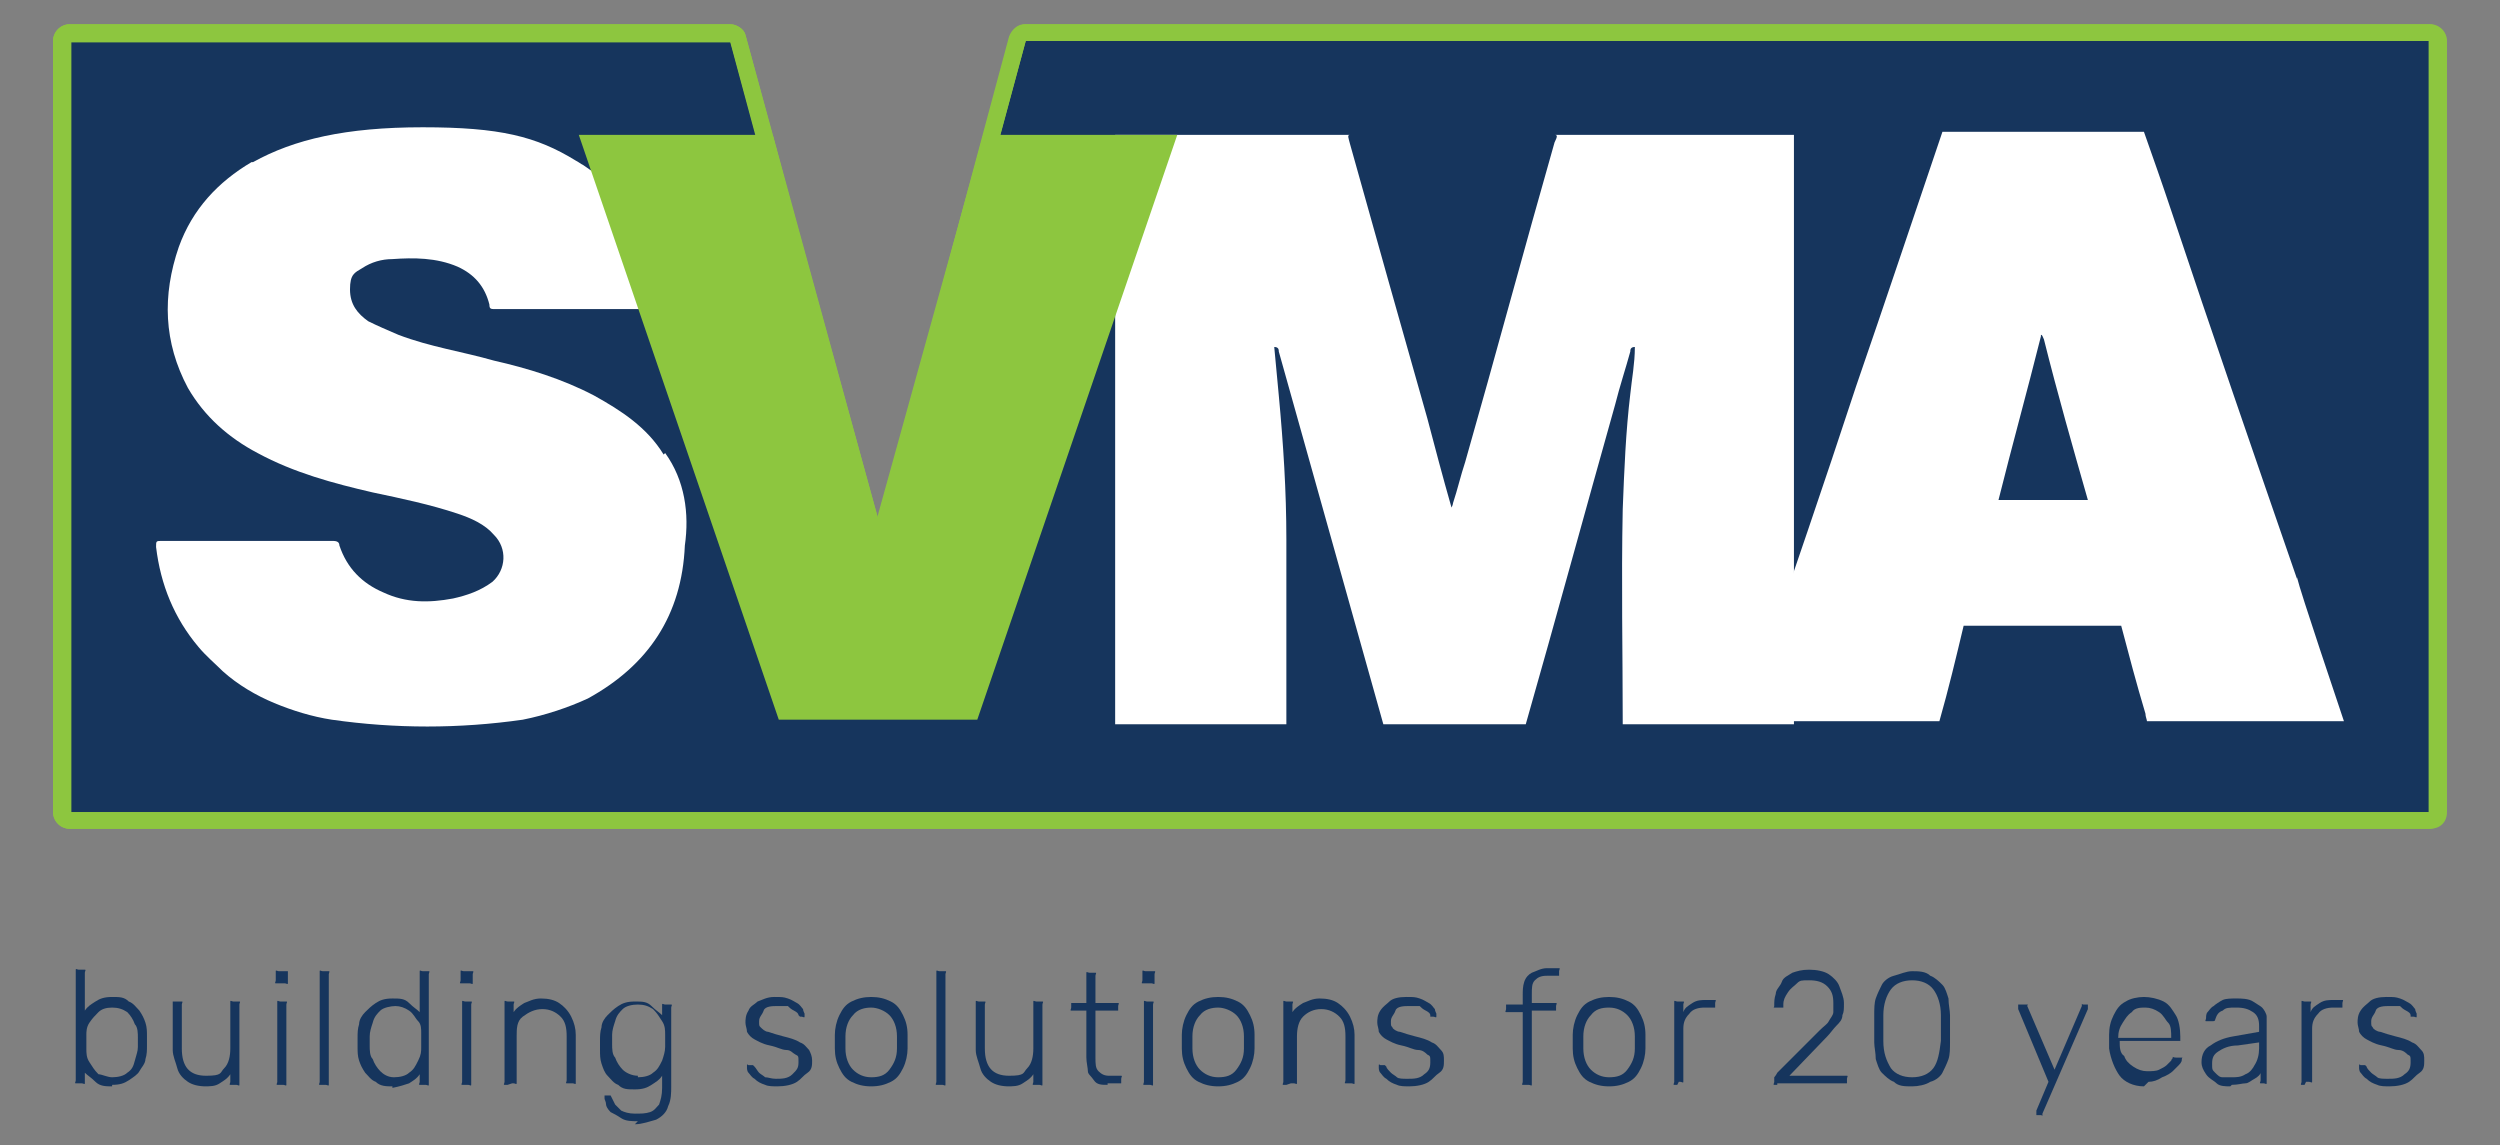
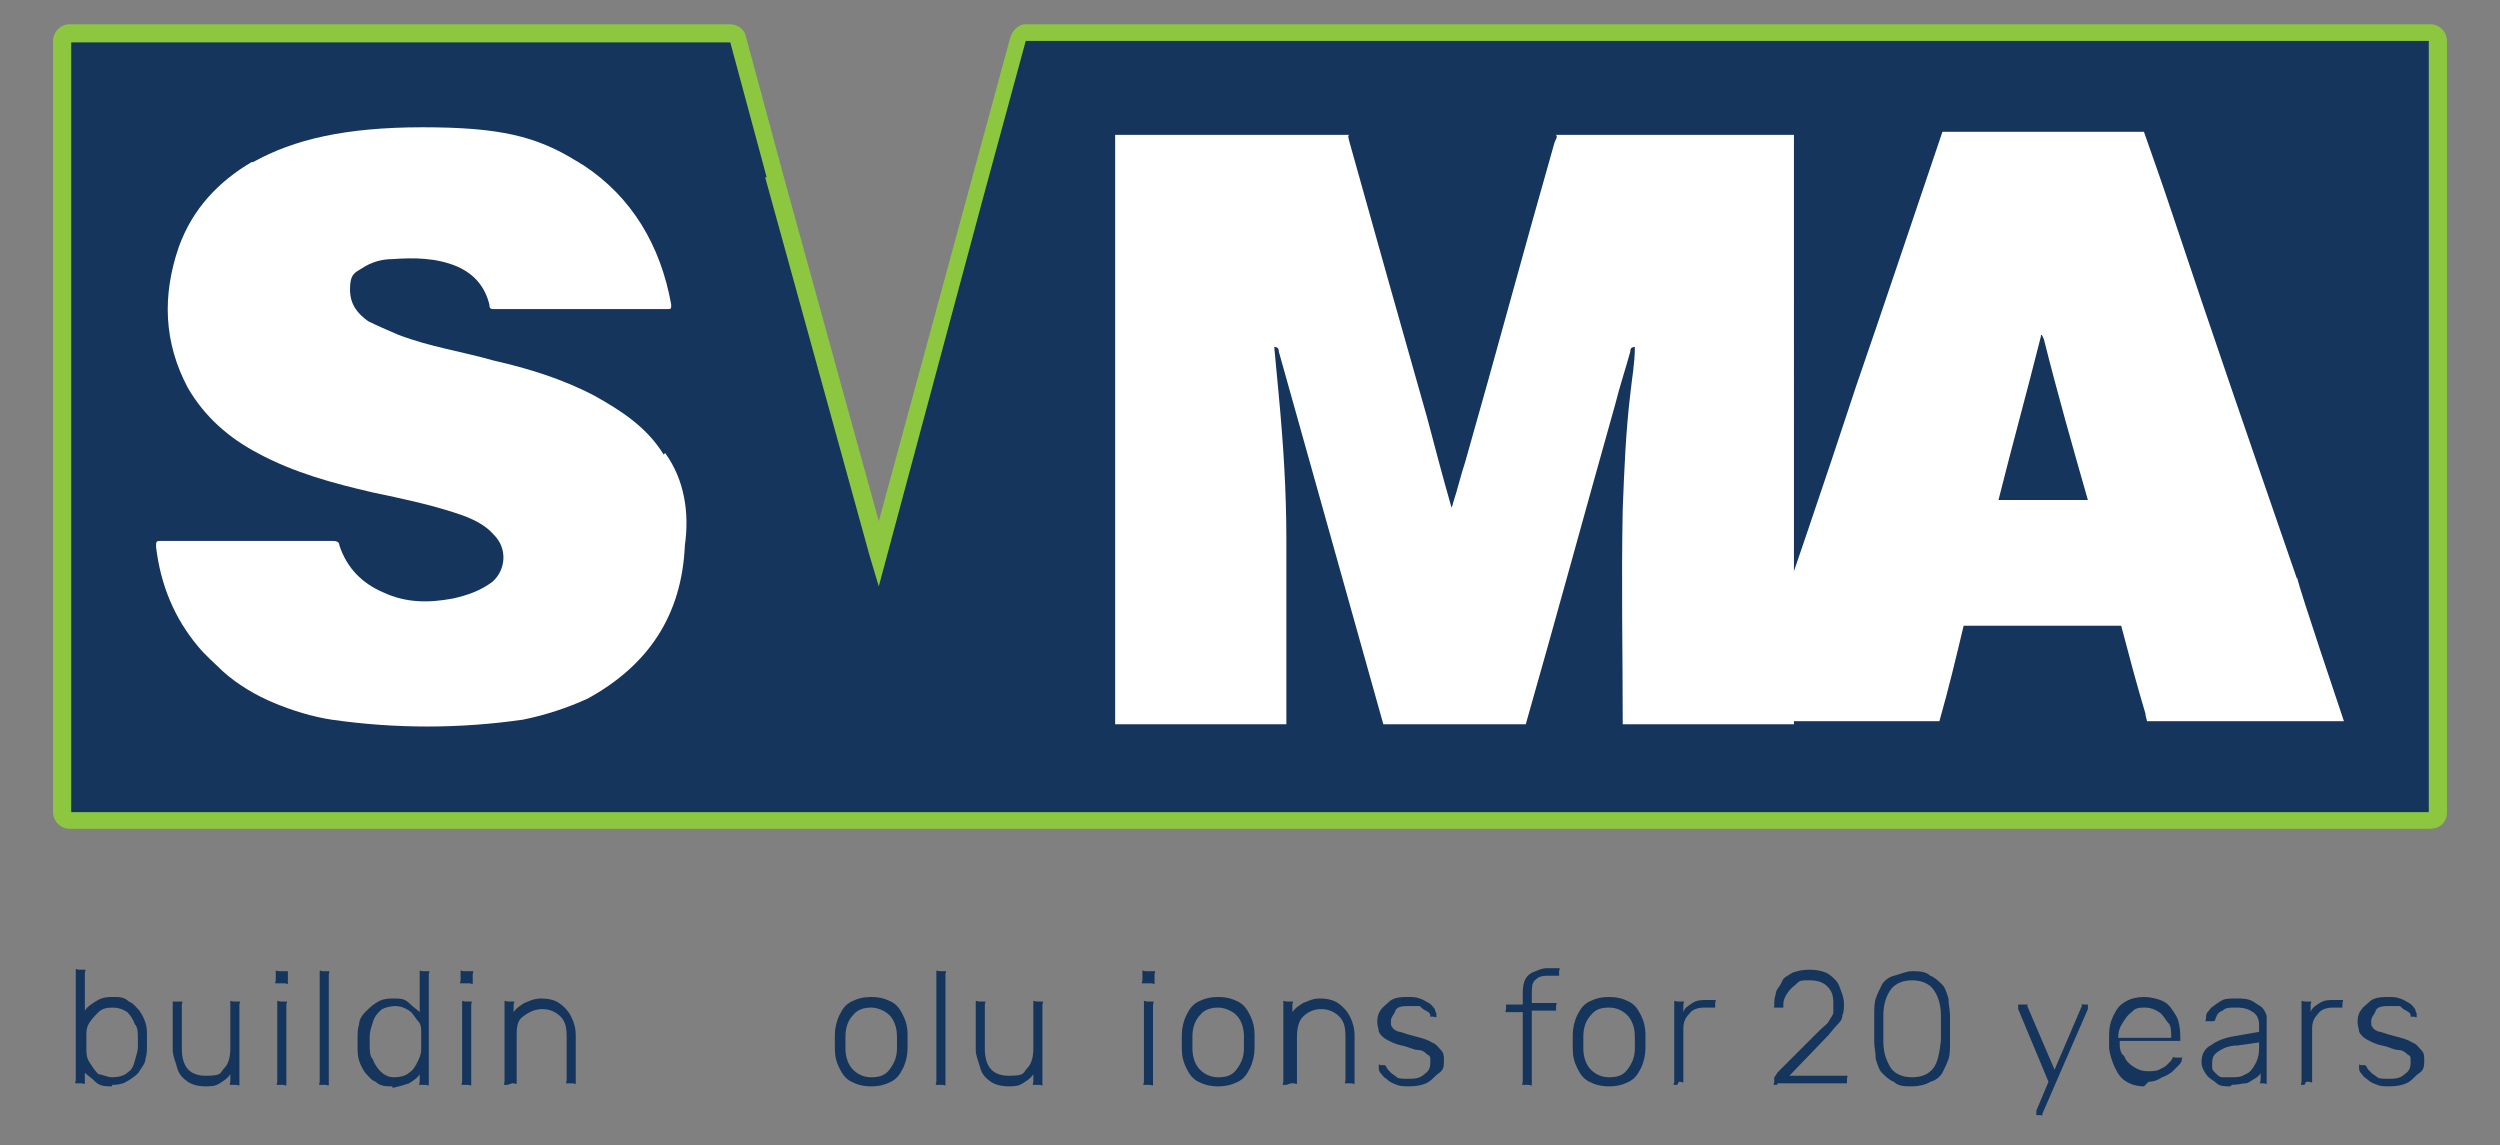
<svg xmlns="http://www.w3.org/2000/svg" viewBox="0 0 165 75.6">
  <rect x="0" y="0" width="165" height="75.6" fill="#808080" stroke="none" />
  <defs>
    <style> .cls-1 { fill: #16355d; } .cls-2 { fill: #8dc63f; } .cls-3 { fill: #fff; } </style>
  </defs>
  <g>
    <g id="Layer_1">
      <path class="cls-1" d="M7.4,71.7c-.4,0-.8,0-1.1-.3s-.5-.4-.7-.6v.5c0,0,0,.1,0,.2s-.1,0-.2,0h-.2c0,0-.1,0-.2,0s0-.1,0-.2v-7.1c0,0,0-.1,0-.2s.1,0,.2,0h.2c0,0,.1,0,.2,0s0,.1,0,.2v2.5c.2-.3.4-.4.7-.6s.6-.3,1.1-.3.8,0,1.1.3c.3.1.5.4.7.6.2.3.3.5.4.8s.1.6.1.9v.6c0,.3,0,.6-.1.9,0,.3-.3.6-.4.8s-.4.4-.7.6c-.3.2-.6.3-1.1.3h0ZM7.4,71.1c.4,0,.8-.1,1-.3.3-.2.4-.4.5-.8s.2-.6.2-.9v-.6c0-.3,0-.7-.2-.9-.1-.3-.3-.6-.5-.8-.3-.2-.6-.3-1-.3s-.7.1-.9.3-.4.4-.6.7-.2.6-.2.8v.9c0,.3,0,.6.2.9s.3.5.6.8c.2,0,.6.2.9.2h0Z" />
      <path class="cls-1" d="M13.6,71.7c-.5,0-.9-.1-1.2-.3s-.6-.5-.7-.9-.3-.8-.3-1.2v-3c0,0,0-.1,0-.2,0,0,.1,0,.2,0h.2c0,0,.1,0,.2,0s0,.1,0,.2v2.9c0,1.2.5,1.8,1.6,1.8s.9-.2,1.2-.5c.3-.3.4-.8.4-1.3v-2.9c0,0,0-.1,0-.2s.1,0,.2,0h.2c0,0,.1,0,.2,0s0,.1,0,.2v5.1c0,0,0,.1,0,.2s-.1,0-.2,0h-.2c0,0-.1,0-.2,0s0-.1,0-.2v-.5c-.2.3-.4.4-.7.6s-.6.2-1.1.2h0Z" />
      <path class="cls-1" d="M18.4,64.9c0,0-.1,0-.2,0s0-.1,0-.2v-.4c0,0,0-.1,0-.2s.1,0,.2,0h.4c0,0,.1,0,.2,0,0,0,0,.1,0,.2v.4c0,0,0,.1,0,.2s-.1,0-.2,0h-.4ZM18.5,71.6c0,0-.1,0-.2,0s0-.1,0-.2v-5.1c0,0,0-.1,0-.2s.1,0,.2,0h.2c0,0,.1,0,.2,0s0,.1,0,.2v5.1c0,0,0,.1,0,.2s-.1,0-.2,0h-.2Z" />
      <path class="cls-1" d="M21.3,71.6c0,0-.1,0-.2,0s0-.1,0-.2v-7.1c0,0,0-.1,0-.2s.1,0,.2,0h.2c0,0,.1,0,.2,0s0,.1,0,.2v7.1c0,0,0,.1,0,.2s-.1,0-.2,0h-.2Z" />
      <path class="cls-1" d="M25.9,71.7c-.4,0-.8,0-1.1-.3-.3-.1-.5-.4-.7-.6-.2-.3-.3-.5-.4-.8s-.1-.6-.1-.9v-.6c0-.3,0-.6.1-.9,0-.3.2-.6.4-.8s.4-.4.7-.6.6-.3,1.1-.3.8,0,1.1.3.5.4.7.6v-2.5c0,0,0-.1,0-.2s.1,0,.2,0h.2c0,0,.1,0,.2,0s0,.1,0,.2v7.1c0,0,0,.1,0,.2s-.1,0-.2,0h-.2c0,0-.1,0-.2,0s0-.1,0-.2v-.5c-.2.3-.4.4-.7.6-.3.1-.6.2-1.1.3h0ZM26,71.1c.4,0,.8-.1,1-.3.3-.2.4-.4.6-.8s.2-.6.2-.9v-.9c0-.3,0-.6-.2-.8s-.3-.5-.6-.7c-.3-.2-.6-.3-.9-.3s-.8.1-1,.3-.4.4-.5.8c-.1.3-.2.6-.2.9v.6c0,.3,0,.7.2.9.1.3.3.6.5.8s.5.4.9.4h0Z" />
      <path class="cls-1" d="M30.6,64.9c0,0-.1,0-.2,0s0-.1,0-.2v-.4c0,0,0-.1,0-.2s.1,0,.2,0h.4c0,0,.1,0,.2,0s0,.1,0,.2v.4c0,0,0,.1,0,.2s-.1,0-.2,0h-.4ZM30.7,71.6c0,0-.1,0-.2,0s0-.1,0-.2v-5.1c0,0,0-.1,0-.2s.1,0,.2,0h.2c0,0,.1,0,.2,0s0,.1,0,.2v5.1c0,0,0,.1,0,.2s-.1,0-.2,0h-.2Z" />
      <path class="cls-1" d="M33.5,71.6c0,0-.1,0-.2,0s0-.1,0-.2v-5.1c0,0,0-.1,0-.2s.1,0,.2,0h.2c0,0,.1,0,.2,0s0,.1,0,.2v.5c.2-.3.4-.4.7-.6.3-.1.6-.3,1.1-.3s.9.1,1.2.3.6.5.8.9.3.8.3,1.2v3c0,0,0,.1,0,.2s-.1,0-.2,0h-.2c0,0-.1,0-.2,0s0-.1,0-.2v-2.9c0-.6-.1-1-.4-1.3-.3-.3-.7-.5-1.2-.5s-.9.2-1.3.5-.4.8-.4,1.3v2.9c0,0,0,.1,0,.2s-.1,0-.2,0h-.1Z" />
-       <path class="cls-1" d="M42.1,74c-.4,0-.8,0-1.1-.2s-.5-.3-.7-.4c-.2-.2-.3-.4-.3-.5,0-.2-.1-.3-.1-.4s0-.1,0-.2c0,0,.1,0,.2,0h.1c0,0,.1,0,.1,0,0,0,0,0,.1.2l.2.4c.1.1.3.3.4.4.2.1.5.2.9.2s.7,0,1-.1c.3-.1.4-.3.6-.5.1-.3.2-.6.2-1.1v-.8c-.2.3-.4.4-.7.6-.3.2-.6.3-1.1.3s-.8,0-1.1-.3c-.3-.1-.5-.4-.7-.6s-.3-.5-.4-.8-.1-.6-.1-.9v-.6c0-.3,0-.6.1-.9,0-.3.2-.6.4-.8s.4-.4.7-.6.6-.3,1.1-.3.8,0,1.1.3.5.4.7.6v-.5c0,0,0-.1,0-.2s.1,0,.2,0h.2c0,0,.1,0,.2,0s0,.1,0,.2v5.2c0,.4,0,.9-.2,1.3-.1.4-.4.7-.8.9-.4.1-.9.3-1.4.3h0ZM42.1,71.1c.4,0,.8-.1,1-.3.3-.2.4-.4.6-.8.1-.3.2-.6.2-.9v-.8c0-.3,0-.6-.2-.9s-.3-.5-.6-.8c-.3-.2-.6-.3-1-.3s-.8.1-1,.3-.4.4-.5.8c-.1.3-.2.6-.2.9v.6c0,.3,0,.7.2.9.1.3.3.6.5.8s.6.4,1,.4Z" />
-       <path class="cls-1" d="M51.4,71.7c-.4,0-.7,0-.9-.1-.3-.1-.5-.2-.7-.4-.2-.1-.3-.3-.4-.4s-.1-.3-.1-.3,0-.1,0-.2.1,0,.1,0h.3c0,0,0,0,.1.1.1.1.2.3.3.4s.3.2.4.3c.2,0,.4.1.7.1.4,0,.8,0,1.1-.3s.4-.4.4-.8,0-.4-.2-.5-.3-.3-.6-.3-.6-.2-1.1-.3-.8-.3-1-.4-.4-.3-.5-.5c0-.2-.1-.4-.1-.6s0-.5.2-.8c.1-.3.4-.4.6-.6.3-.1.6-.3,1.1-.3s.6,0,.9.1.4.2.6.3.3.3.4.4c0,.1.1.3.1.3s0,.1,0,.2-.1,0-.2,0h0c0,0-.1,0-.1,0s0,0-.1-.1c0-.1-.1-.2-.3-.3s-.3-.2-.4-.3c-.2,0-.4,0-.7,0s-.8,0-.9.3-.3.4-.3.7,0,.3.1.4.3.3.5.3c.3.1.6.2,1,.3s.8.2,1.1.4c.3.1.4.3.6.5.1.2.2.4.2.7s0,.6-.3.8-.4.4-.7.6-.8.3-1.3.3h0Z" />
      <path class="cls-1" d="M57.5,71.7c-.5,0-.9-.1-1.3-.3s-.6-.5-.8-.9-.3-.8-.3-1.3v-.9c0-.4.1-.9.3-1.3s.4-.7.8-.9.8-.3,1.3-.3.9.1,1.3.3.6.5.8.9.3.8.3,1.3v.9c0,.4-.1.9-.3,1.3s-.4.7-.8.9-.8.3-1.3.3ZM57.5,71.1c.5,0,.9-.1,1.2-.5s.5-.8.5-1.4v-.8c0-.6-.2-1.1-.5-1.4s-.8-.5-1.2-.5-.9.1-1.2.5c-.3.3-.5.8-.5,1.4v.8c0,.6.2,1.1.5,1.4s.7.5,1.2.5Z" />
      <path class="cls-1" d="M62,71.6c0,0-.1,0-.2,0s0-.1,0-.2v-7.1c0,0,0-.1,0-.2s.1,0,.2,0h.2c0,0,.1,0,.2,0s0,.1,0,.2v7.1c0,0,0,.1,0,.2s-.1,0-.2,0h-.2Z" />
      <path class="cls-1" d="M66.6,71.7c-.5,0-.9-.1-1.2-.3s-.6-.5-.7-.9-.3-.8-.3-1.2v-3c0,0,0-.1,0-.2s.1,0,.2,0h.2c0,0,.1,0,.2,0s0,.1,0,.2v2.9c0,1.2.5,1.8,1.6,1.8s.9-.2,1.2-.5.4-.8.4-1.3v-2.9c0,0,0-.1,0-.2s.1,0,.2,0h.2c0,0,.1,0,.2,0s0,.1,0,.2v5.1c0,0,0,.1,0,.2s-.1,0-.2,0h-.2c0,0-.1,0-.2,0s0-.1,0-.2v-.5c-.2.3-.4.4-.7.6s-.6.2-1.1.2h0Z" />
-       <path class="cls-1" d="M73.1,71.6c-.4,0-.7,0-.9-.3s-.4-.4-.4-.6-.1-.6-.1-.9v-3.1h-.8c0,0-.1,0-.2,0s0-.1,0-.2h0c0-.2,0-.3,0-.3s.1,0,.2,0h.8v-1.8c0,0,0-.1,0-.2s.1,0,.2,0h.2c0,0,.1,0,.2,0s0,.1,0,.2v1.8h1.3c0,0,.1,0,.2,0s0,.1,0,.2h0c0,.2,0,.3,0,.3s-.1,0-.2,0h-1.3v3.1c0,.4,0,.7.2.9s.4.3.7.3h.6c0,0,.1,0,.2,0s0,.1,0,.2h0c0,.2,0,.3,0,.3s-.1,0-.2,0h-.7Z" />
      <path class="cls-1" d="M75.6,64.9c0,0-.1,0-.2,0s0-.1,0-.2v-.4c0,0,0-.1,0-.2s.1,0,.2,0h.4c0,0,.1,0,.2,0s0,.1,0,.2v.4c0,0,0,.1,0,.2s-.1,0-.2,0h-.4ZM75.7,71.6c0,0-.1,0-.2,0s0-.1,0-.2v-5.1c0,0,0-.1,0-.2s.1,0,.2,0h.2c0,0,.1,0,.2,0s0,.1,0,.2v5.1c0,0,0,.1,0,.2s-.1,0-.2,0h-.2Z" />
      <path class="cls-1" d="M80.4,71.7c-.5,0-.9-.1-1.3-.3s-.6-.5-.8-.9-.3-.8-.3-1.3v-.9c0-.4.1-.9.3-1.3s.4-.7.8-.9.8-.3,1.3-.3.9.1,1.3.3.6.5.8.9.3.8.3,1.3v.9c0,.4-.1.9-.3,1.3s-.4.7-.8.9-.8.3-1.3.3ZM80.4,71.1c.5,0,.9-.1,1.2-.5s.5-.8.5-1.4v-.8c0-.6-.2-1.1-.5-1.4s-.8-.5-1.2-.5-.9.1-1.2.5c-.3.3-.5.8-.5,1.4v.8c0,.6.2,1.1.5,1.4s.7.5,1.2.5Z" />
      <path class="cls-1" d="M84.9,71.6c0,0-.1,0-.2,0s0-.1,0-.2v-5.1c0,0,0-.1,0-.2s.1,0,.2,0h.2c0,0,.1,0,.2,0s0,.1,0,.2v.5c.2-.3.4-.4.7-.6.3-.1.6-.3,1.1-.3s.9.1,1.2.3.6.5.8.9.3.8.3,1.2v3c0,0,0,.1,0,.2s-.1,0-.2,0h-.2c0,0-.1,0-.2,0s0-.1,0-.2v-2.9c0-.6-.1-1-.4-1.3-.3-.3-.7-.5-1.2-.5s-.9.2-1.2.5-.4.8-.4,1.3v2.9c0,0,0,.1,0,.2s-.1,0-.2,0h-.2Z" />
      <path class="cls-1" d="M93.1,71.7c-.4,0-.7,0-.9-.1-.3-.1-.5-.2-.7-.4-.2-.1-.3-.3-.4-.4s-.1-.3-.1-.3,0-.1,0-.2.1,0,.1,0h.3c0,0,0,0,.1.1,0,.1.2.3.3.4s.3.2.4.3.4.1.7.1c.4,0,.8,0,1.1-.3.3-.2.4-.4.4-.8s0-.4-.2-.5c-.1-.1-.3-.3-.6-.3s-.6-.2-1.1-.3-.8-.3-1-.4-.4-.3-.5-.5c0-.2-.1-.4-.1-.6s0-.5.2-.8.4-.4.6-.6.6-.3,1.1-.3.6,0,.9.1.4.2.6.3.3.3.4.4c0,.1.1.3.1.3s0,.1,0,.2-.1,0-.2,0h-.1c0,0-.1,0-.1,0s0,0,0-.1c0-.1-.1-.2-.3-.3s-.3-.2-.4-.3c-.2,0-.4,0-.7,0s-.8,0-.9.3-.3.4-.3.7,0,.3.1.4c0,.1.3.3.5.3.3.1.6.2,1,.3.4.1.8.2,1.1.4.3.1.4.3.6.5s.2.4.2.7,0,.6-.3.8-.4.4-.7.6-.8.3-1.3.3h0Z" />
      <path class="cls-1" d="M100.7,71.6c0,0-.1,0-.2,0s0-.1,0-.2v-4.6h-.9c0,0-.1,0-.2,0s0-.1,0-.2h0c0-.2,0-.3,0-.3s.1,0,.2,0h.9v-.6c0-.3,0-.6.1-.9s.3-.5.5-.6c.3-.1.6-.3,1-.3h.6c0,0,.1,0,.2,0s0,.1,0,.2h0c0,.2,0,.3,0,.3s-.1,0-.2,0h-.6c-.4,0-.6.1-.8.3s-.2.5-.2.9v.6h1.4c0,0,.1,0,.2,0s0,.1,0,.2h0c0,.2,0,.3,0,.3s-.1,0-.2,0h-1.4v4.7c0,0,0,.1,0,.2s-.1,0-.2,0h-.2Z" />
      <path class="cls-1" d="M106.2,71.7c-.5,0-.9-.1-1.3-.3s-.6-.5-.8-.9-.3-.8-.3-1.3v-.9c0-.4.1-.9.3-1.3s.4-.7.8-.9.8-.3,1.3-.3.9.1,1.3.3.6.5.8.9.3.8.3,1.3v.9c0,.4-.1.9-.3,1.3s-.4.7-.8.9-.8.3-1.3.3ZM106.2,71.1c.5,0,.9-.1,1.2-.5s.5-.8.5-1.4v-.8c0-.6-.2-1.1-.5-1.4s-.7-.5-1.2-.5-.9.1-1.2.5c-.3.3-.5.8-.5,1.4v.8c0,.6.2,1.1.5,1.4s.7.5,1.2.5Z" />
      <path class="cls-1" d="M110.7,71.6c0,0-.1,0-.2,0s0-.1,0-.2v-5.1c0,0,0-.1,0-.2s.1,0,.2,0h.2c0,0,.1,0,.2,0s0,.1,0,.2v.5c.1-.3.3-.4.6-.6s.6-.2.9-.2h.4c0,0,.1,0,.2,0s0,.1,0,.2h0c0,.2,0,.3,0,.3s-.1,0-.2,0h-.5c-.4,0-.8.1-1,.4-.3.3-.4.6-.4,1v3.3c0,0,0,.1,0,.2s-.1,0-.2,0h-.1Z" />
      <path class="cls-1" d="M117.3,71.6c0,0-.1,0-.2,0s0-.1,0-.2h0c0-.2,0-.3,0-.3s.1-.1.2-.3l2.8-2.8c.3-.3.5-.4.6-.6s.3-.4.3-.6,0-.4,0-.6c0-.5-.1-.8-.4-1.1-.3-.3-.7-.4-1.2-.4s-.6,0-.8.2-.4.3-.6.6-.3.5-.3.8,0,.1,0,.2c0,0-.1,0-.1,0h-.3c0,0-.1,0-.2,0s0,0,0-.1c0-.3,0-.5.1-.8,0-.3.3-.5.4-.8s.4-.4.7-.6c.3-.1.6-.2,1.1-.2s1,.1,1.3.3.6.5.7.8c.1.3.3.7.3,1.1s0,.6-.1.8c0,.3-.2.5-.4.7s-.4.5-.6.7l-2.5,2.6h3.6c0,0,.1,0,.2,0s0,.1,0,.2h0c0,.2,0,.3,0,.3s-.1,0-.2,0h-4.4Z" />
      <path class="cls-1" d="M126.2,71.7c-.5,0-.9,0-1.2-.3-.3-.1-.6-.4-.8-.6s-.3-.6-.4-.9c0-.4-.1-.8-.1-1.1v-1.8c0-.4,0-.8.1-1.1s.3-.7.4-.9.4-.5.8-.6.8-.3,1.2-.3.9,0,1.2.3c.3.1.6.4.8.6s.3.6.4.9c0,.4.1.8.1,1.1v1.8c0,.4,0,.8-.1,1.1s-.3.7-.4.9-.4.5-.8.6c-.3.2-.8.3-1.2.3h0ZM126.2,71.1c.6,0,1.1-.2,1.4-.6.3-.4.4-1,.5-1.8v-1.7c0-.7-.2-1.3-.5-1.7s-.8-.6-1.4-.6-1.1.2-1.4.6-.5,1-.5,1.7v1.7c0,.8.2,1.3.5,1.8.3.4.8.6,1.4.6Z" />
      <path class="cls-1" d="M134.5,73.6c0,0-.1,0-.1,0s0-.1,0-.1h0q0-.1,0-.2l.8-1.9-2-4.8c0-.1,0-.2,0-.2,0,0,0-.1,0-.1s0,0,.1,0h.3c0,0,.1,0,.2,0s0,0,0,.1l1.8,4.2,1.8-4.2c0,0,0,0,0-.1s0,0,.1,0h.2c0,0,.1,0,.1,0s0,.1,0,.1c0,0,0,.1,0,.2l-3,6.9c0,0,0,0,0,.1s0,0-.1,0h-.3Z" />
      <path class="cls-1" d="M141.5,71.7c-.7,0-1.3-.3-1.6-.7s-.6-1.1-.7-1.8v-.9c0-.5.1-.9.3-1.3s.4-.7.8-.9c.3-.2.8-.3,1.2-.3s.9.1,1.3.3c.4.2.6.6.8.9s.3.9.3,1.4h0c0,.2,0,.3,0,.3s-.1,0-.2,0h-3.8c0,.4,0,.8.3,1,.1.3.3.5.6.7s.6.3.9.3.6,0,.8-.1c.2-.1.4-.2.5-.3s.2-.2.3-.3c0-.1.1-.1.1-.2s0,0,.2,0h.2c0,0,.1,0,.2,0s0,0,0,.1c0,.1,0,.2-.2.4-.1.1-.3.3-.4.4s-.4.3-.7.4c-.3.2-.6.3-.9.3h0ZM139.9,68.5h3.4c0-.4,0-.8-.2-1s-.3-.5-.6-.7c-.3-.2-.6-.3-.9-.3s-.7,0-.9.3c-.3.2-.4.4-.6.7-.2.3-.3.6-.3,1h0Z" />
      <path class="cls-1" d="M147.2,71.7c-.3,0-.7,0-.9-.2s-.5-.3-.7-.6-.3-.5-.3-.8c0-.5.2-.9.6-1.1.4-.3.9-.5,1.5-.6l1.7-.3v-.4c0-.4-.1-.7-.4-.9-.3-.2-.6-.3-1.1-.3s-.7,0-.9.2c-.3.1-.4.3-.5.6,0,.1-.1.1-.2.1h-.2c0,0-.1,0-.2,0s0-.1,0-.2c0-.1,0-.3.1-.4s.2-.3.4-.4c.1-.1.4-.3.6-.4s.6-.1.9-.1.8,0,1.1.2.5.3.6.4.3.4.3.6,0,.4,0,.6v3.6c0,0,0,.1,0,.2s-.1,0-.2,0h0c0,0-.1,0-.2,0s0-.1,0-.2v-.5c0,.1-.2.3-.4.4s-.4.3-.6.3-.5.1-.9.1h0ZM147.3,71.1c.3,0,.6,0,.9-.2.3-.1.5-.4.6-.6.2-.3.3-.7.3-1.1v-.4l-1.4.2c-.6,0-1,.2-1.3.4-.3.2-.4.4-.4.8s0,.4.2.6.3.3.5.3.5,0,.7,0h0Z" />
      <path class="cls-1" d="M152.1,71.6c0,0-.1,0-.2,0s0-.1,0-.2v-5.1c0,0,0-.1,0-.2s.1,0,.2,0h.2c0,0,.1,0,.2,0s0,.1,0,.2v.5c.1-.3.3-.4.6-.6s.6-.2.9-.2h.4c0,0,.1,0,.2,0s0,.1,0,.2h0c0,.2,0,.3,0,.3s-.1,0-.2,0h-.4c-.4,0-.8.1-1,.4-.3.3-.4.6-.4,1v3.3c0,0,0,.1,0,.2s-.1,0-.2,0h-.2Z" />
      <path class="cls-1" d="M157.8,71.7c-.4,0-.7,0-.9-.1-.3-.1-.5-.2-.7-.4-.2-.1-.3-.3-.4-.4s-.1-.3-.1-.3,0-.1,0-.2.1,0,.1,0h.3c0,0,0,0,.1.1,0,.1.2.3.3.4s.3.2.4.3.4.1.7.1c.4,0,.8,0,1.1-.3.3-.2.4-.4.4-.8s0-.4-.2-.5c-.1-.1-.3-.3-.6-.3s-.6-.2-1.1-.3-.8-.3-1-.4-.4-.3-.5-.5c0-.2-.1-.4-.1-.6s0-.5.2-.8.4-.4.6-.6.6-.3,1.1-.3.6,0,.9.1.4.2.6.3.3.3.4.4c0,.1.1.3.1.3s0,.1,0,.2-.1,0-.2,0h-.1c0,0-.1,0-.1,0s0,0,0-.1c0-.1-.1-.2-.3-.3s-.3-.2-.4-.3c-.2,0-.4,0-.7,0s-.8,0-.9.3-.3.4-.3.7,0,.3.1.4c0,.1.3.3.5.3.3.1.6.2,1,.3.4.1.8.2,1.1.4.3.1.4.3.6.5s.2.4.2.7,0,.6-.3.8-.4.4-.7.6-.8.3-1.3.3h0Z" />
      <path class="cls-1" d="M58,36.5L67.2,2.5c0-.2.3-.3.5-.3h92.7c.3,0,.5.3.5.5v50.9c0,.3-.3.5-.5.5H4.6c-.3,0-.5-.3-.5-.5V2.7c0-.3.3-.5.5-.5h43.6c.2,0,.4.1.5.3l9.3,34h0Z" />
-       <path class="cls-2" d="M160.4,54.7H4.6c-.6,0-1.1-.5-1.1-1.1V2.7c0-.6.5-1.1,1.1-1.1h43.6c.4,0,.9.3,1,.7l8.8,32.1L66.6,2.4c.2-.5.6-.8,1-.8h92.7c.6,0,1.1.5,1.1,1.1v50.9c0,.6-.5,1.1-1.1,1.1h0ZM4.7,53.6h155.6V2.7h-92.6l-9.7,36L48.2,2.7H4.7v50.8h0Z" />
      <path class="cls-2" d="M160.4,54.7H4.6c-.6,0-1.1-.5-1.1-1.1V2.7c0-.6.5-1.1,1.1-1.1h43.6c.4,0,.9.3,1,.7l2.7,10,6.1,22.1,5.9-21.7,2.8-10.3c.2-.5.6-.8,1-.8h92.7c.6,0,1.1.5,1.1,1.1v50.9c0,.7-.5,1.1-1.1,1.1h0ZM4.7,53.6h155.6V2.7h-92.6l-2.8,10.3h-.6c0-.1.6,0,.6,0l-6.9,25.7-.6-2-6.9-25h.1c0,0-2.4-8.9-2.4-8.9H4.7v50.8Z" />
      <path class="cls-3" d="M43.8,30c-1.1-1.8-2.8-2.9-4.6-3.9-2.1-1.1-4.4-1.8-6.6-2.3-2.1-.6-4.2-.9-6.3-1.7-.7-.3-1.4-.6-2-.9-.7-.5-1.2-1.1-1.2-2.1s.3-1.1.8-1.4c.6-.4,1.3-.6,2-.6,1.4-.1,2.9-.1,4.3.5,1.1.5,1.8,1.3,2.1,2.5,0,.3.1.3.4.3h11.3c.3,0,.3,0,.3-.3-.7-3.9-2.6-7.1-5.8-9.2h0c-.2-.1-.3-.2-.5-.3-2.6-1.6-5-2.2-10.1-2.2s-8.5.8-11.2,2.3c0,0,0,0,0,0,0,0,0,0-.1,0h0c-2.2,1.3-3.9,3.1-4.8,5.6-1.1,3.2-1,6.3.6,9.3,1.1,1.9,2.7,3.3,4.6,4.3,2.4,1.3,5,2,7.6,2.6,1.9.4,3.8.8,5.6,1.4.9.3,1.8.7,2.4,1.4.9.9.8,2.3-.1,3.1-.8.6-1.7.9-2.6,1.1-1.6.3-3.1.3-4.6-.4-1.4-.6-2.4-1.6-2.9-3.1,0-.3-.3-.3-.5-.3h-11.2c-.4,0-.4,0-.4.4.3,2.5,1.2,4.7,2.8,6.6.5.6,1.1,1.1,1.6,1.6,1,.9,2.2,1.6,3.4,2.1s2.5.9,3.8,1.1c4.2.6,8.4.6,12.6,0h0c1.5-.3,3-.8,4.3-1.4h0c4-2.2,6.2-5.5,6.4-10.1.3-2.1,0-4.3-1.3-6.1h0Z" />
      <path class="cls-3" d="M118.1,8.9h-15.5c.2,0,.2.1,0,.5-2,7-3.9,14.1-5.9,21.1-.3.9-.5,1.8-.8,2.7,0,0,0,.1-.1.3-.6-2.1-1.1-4-1.6-5.9-1.7-6-3.4-12-5.1-18.1-.1-.4-.2-.6,0-.6h-15.5v38.9h11.3c0-4.1,0-8.1,0-12.2,0-3.2-.2-6.3-.5-9.5-.1-1.1-.2-2.1-.3-3.2.3,0,.3.2.3.3,2.3,8.2,4.6,16.4,6.9,24.6h9.4c2-7,3.9-14,5.9-21.1.3-1.2.7-2.4,1-3.5,0-.1,0-.3.3-.3,0,1.1-.2,2.1-.3,3.1-.3,2.5-.4,5-.5,7.6-.1,4.8,0,9.5,0,14.2h11.3V8.9h-.1Z" />
      <path class="cls-3" d="M151.6,38.2c-2.8-8.1-5.6-16.2-8.3-24.3-.6-1.8-1.2-3.5-1.8-5.2h-13.3c-1.9,5.6-3.8,11.3-5.7,16.8-2.1,6.4-4.3,12.8-6.5,19.2-.3,1-.7,1.9-1,2.9h0c0,0,13,0,13,0h0c.6-2.1,1.1-4.2,1.6-6.3h10.4c.5,1.9,1,3.8,1.6,5.8,0,.2.1.4.1.5h13c-.3-.9-2.9-8.6-3.1-9.5h0ZM131.9,33c.9-3.6,1.9-7.2,2.8-10.8,0,0,0-.1,0-.1.1,0,.1.1.2.3.9,3.6,1.9,7.1,2.9,10.6h-5.9Z" />
-       <polygon class="cls-2" points="77.7 8.9 64.9 8.9 57.8 34.5 51 8.9 38.2 8.9 51.4 47.5 64.5 47.5 77.7 8.9" />
    </g>
  </g>
</svg>